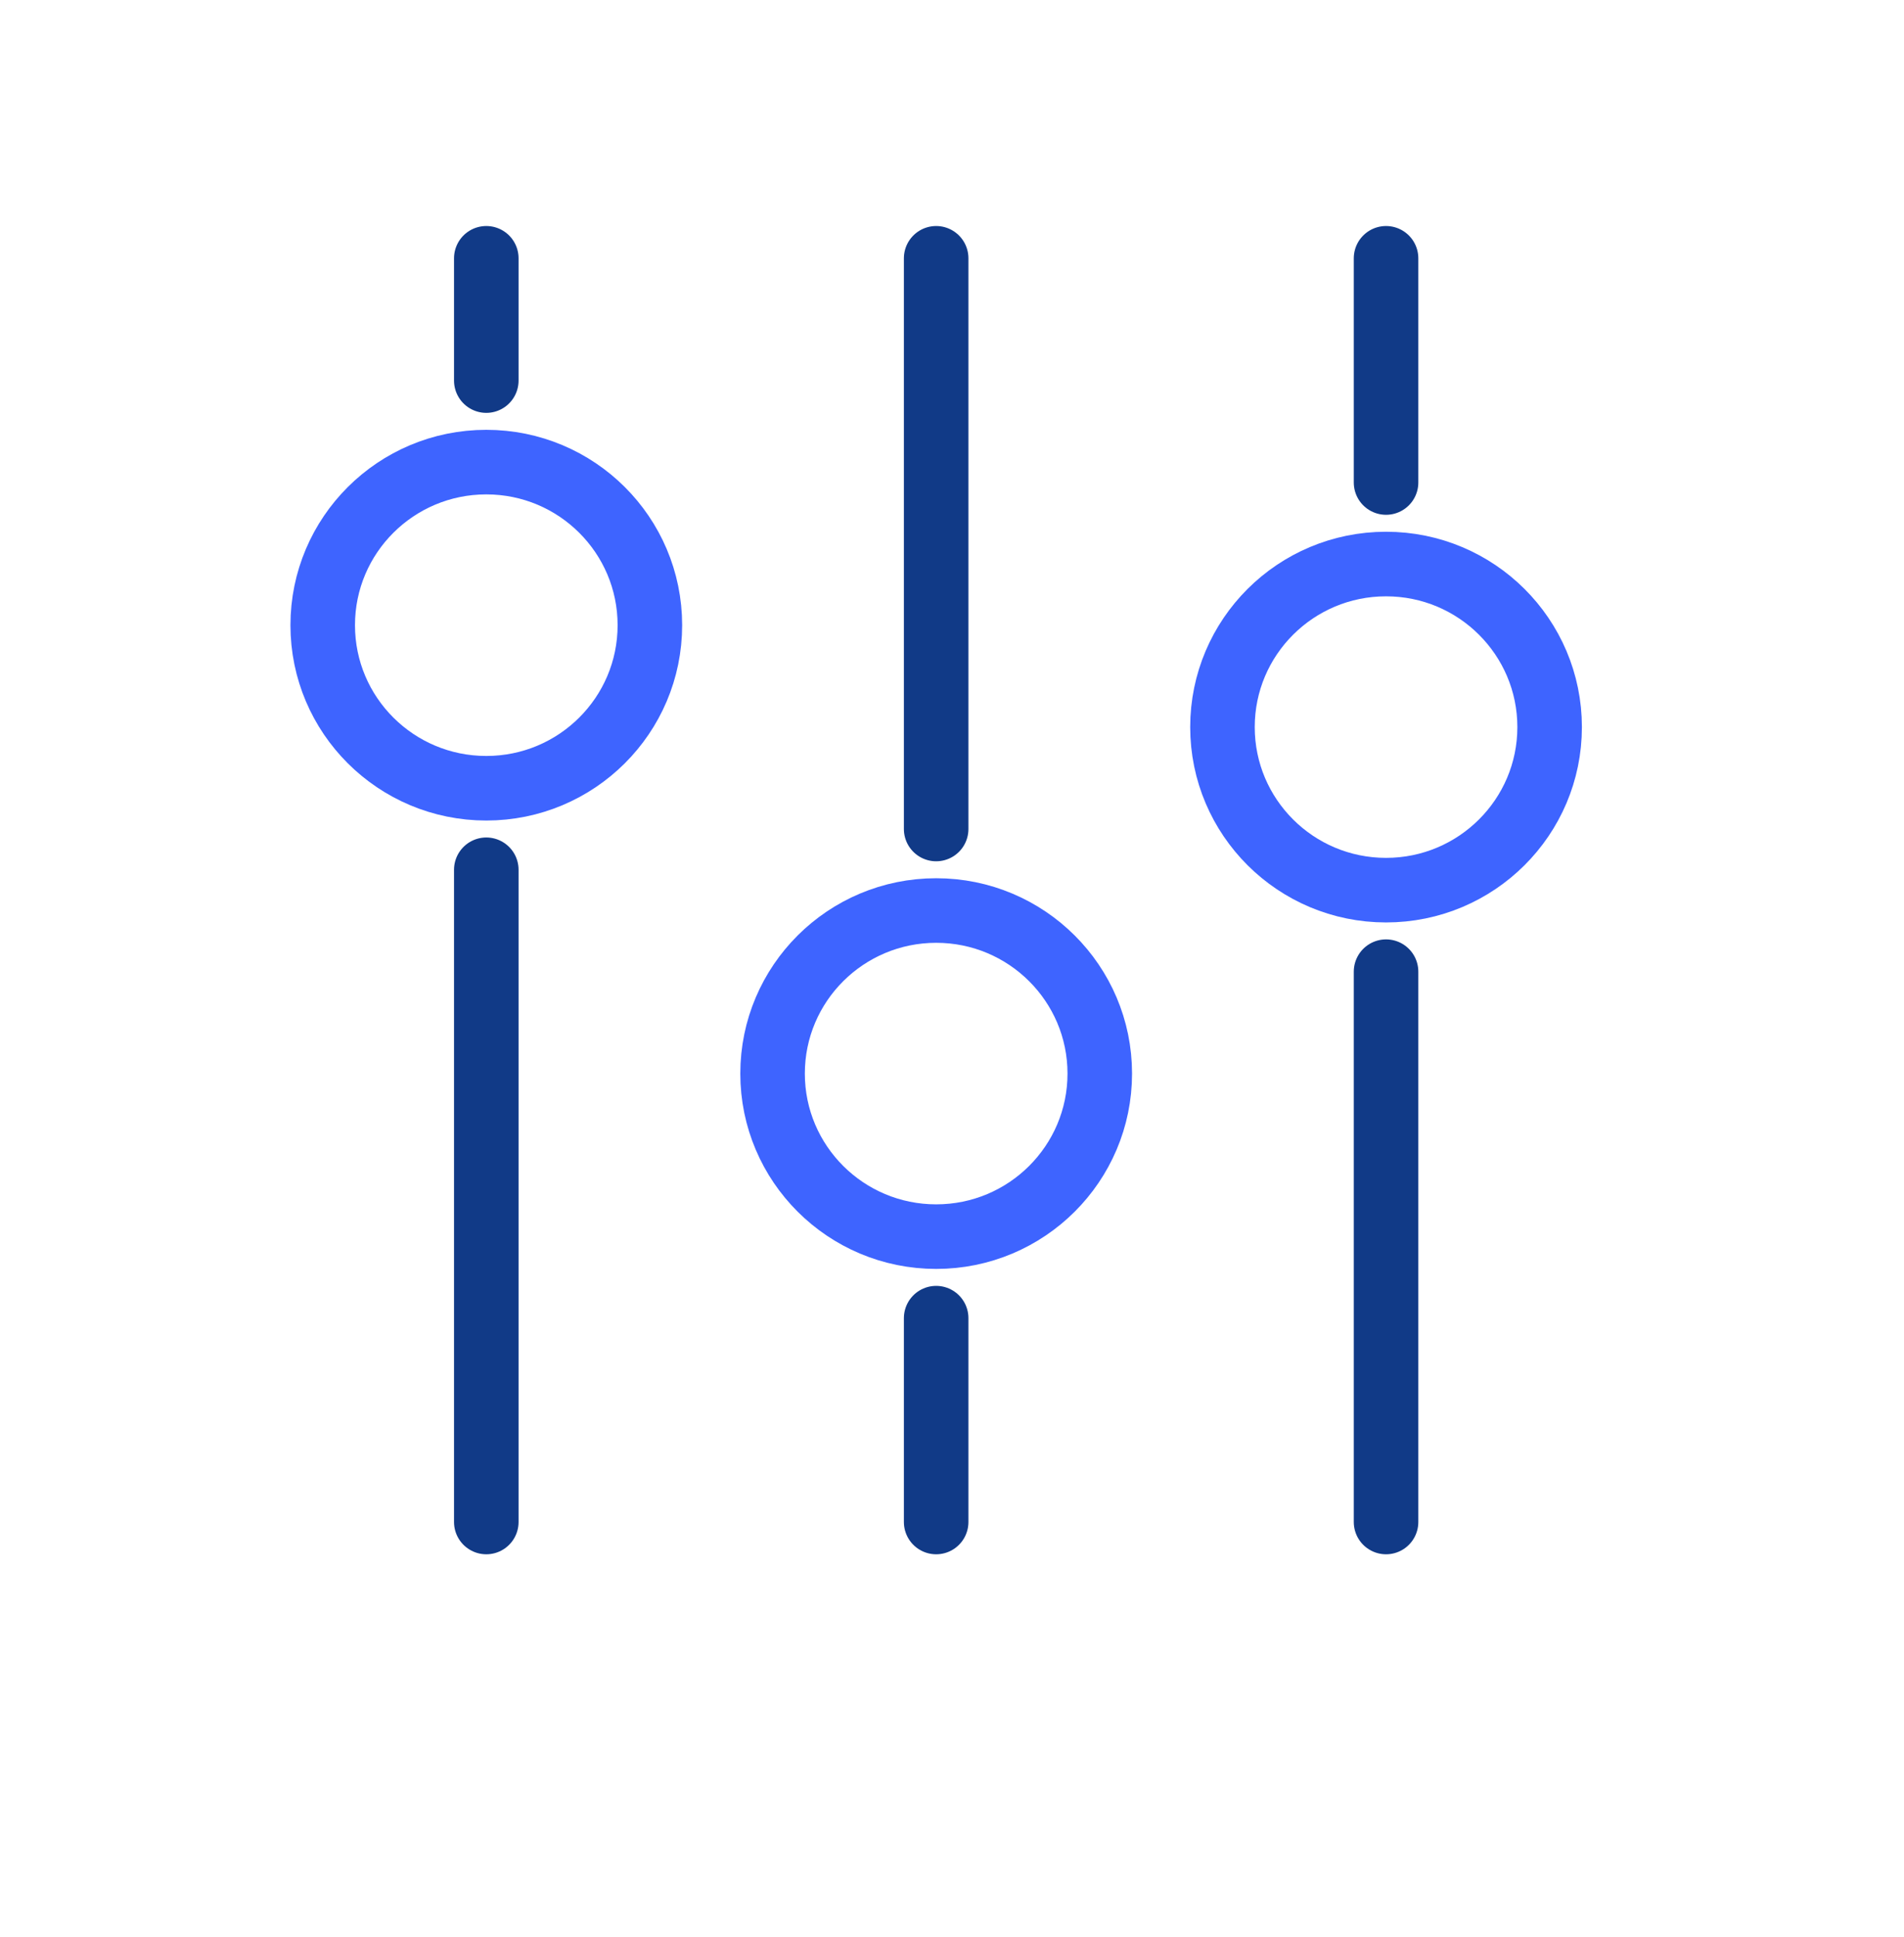
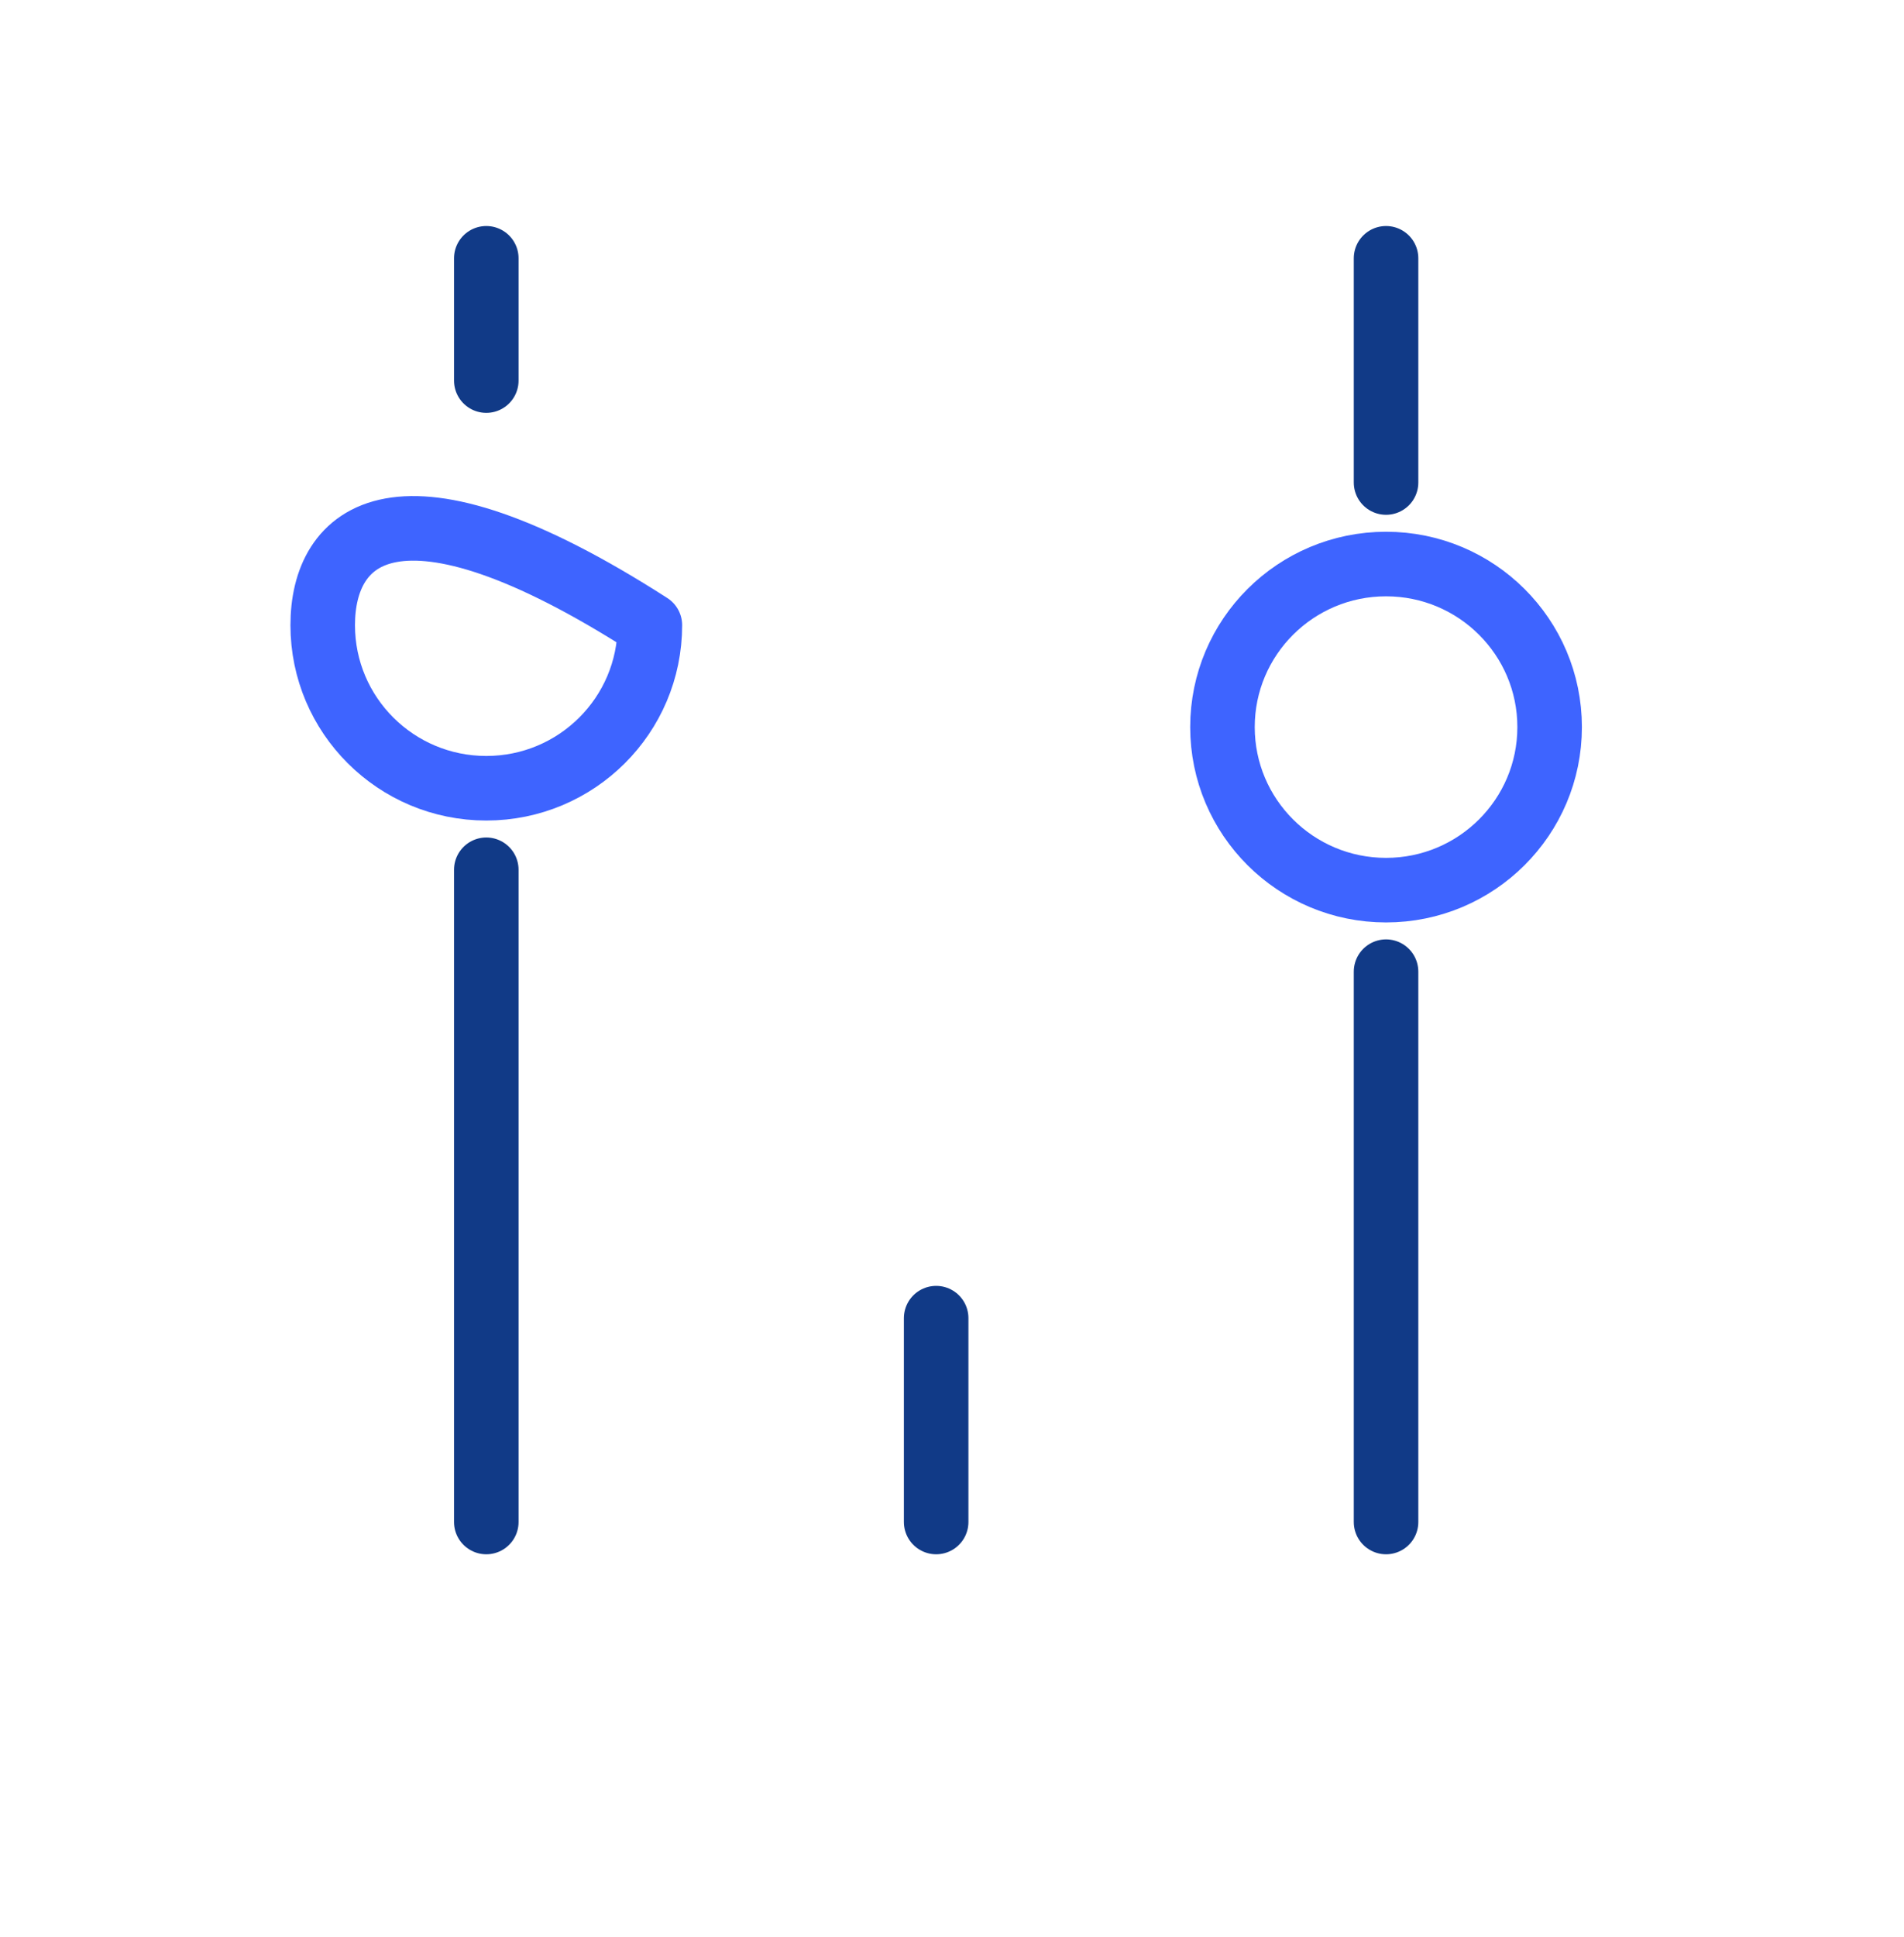
<svg xmlns="http://www.w3.org/2000/svg" width="59" height="60" viewBox="0 0 59 60" fill="none">
-   <path d="M15.069 24.413C17.869 24.413 20.138 22.152 20.138 19.363C20.138 16.573 17.869 14.312 15.069 14.312C12.27 14.312 10 16.573 10 19.363C10 22.152 12.27 24.413 15.069 24.413Z" stroke="#3E64FF" stroke-width="2" stroke-linecap="round" stroke-linejoin="round" />
-   <path d="M29.01 38.3C31.809 38.3 34.079 36.039 34.079 33.25C34.079 30.461 31.809 28.2 29.01 28.2C26.21 28.2 23.94 30.461 23.94 33.25C23.94 36.039 26.21 38.3 29.01 38.3Z" stroke="#3E64FF" stroke-width="2" stroke-linecap="round" stroke-linejoin="round" />
+   <path d="M15.069 24.413C17.869 24.413 20.138 22.152 20.138 19.363C12.27 14.312 10 16.573 10 19.363C10 22.152 12.27 24.413 15.069 24.413Z" stroke="#3E64FF" stroke-width="2" stroke-linecap="round" stroke-linejoin="round" />
  <path d="M42.95 27.569C45.749 27.569 48.019 25.308 48.019 22.519C48.019 19.73 45.749 17.469 42.95 17.469C40.15 17.469 37.881 19.73 37.881 22.519C37.881 25.308 40.15 27.569 42.95 27.569Z" stroke="#3E64FF" stroke-width="2" stroke-linecap="round" stroke-linejoin="round" />
  <path d="M15.069 8V11.787" stroke="#113A87" stroke-width="2" stroke-linecap="round" stroke-linejoin="round" />
  <path d="M15.069 26.938V47.138" stroke="#113A87" stroke-width="2" stroke-linecap="round" stroke-linejoin="round" />
-   <path d="M29.009 8V25.675" stroke="#113A87" stroke-width="2" stroke-linecap="round" stroke-linejoin="round" />
  <path d="M29.009 40.825V47.138" stroke="#113A87" stroke-width="2" stroke-linecap="round" stroke-linejoin="round" />
  <path d="M42.95 8V14.944" stroke="#113A87" stroke-width="2" stroke-linecap="round" stroke-linejoin="round" />
  <path d="M42.95 30.094V47.138" stroke="#113A87" stroke-width="2" stroke-linecap="round" stroke-linejoin="round" />
</svg>